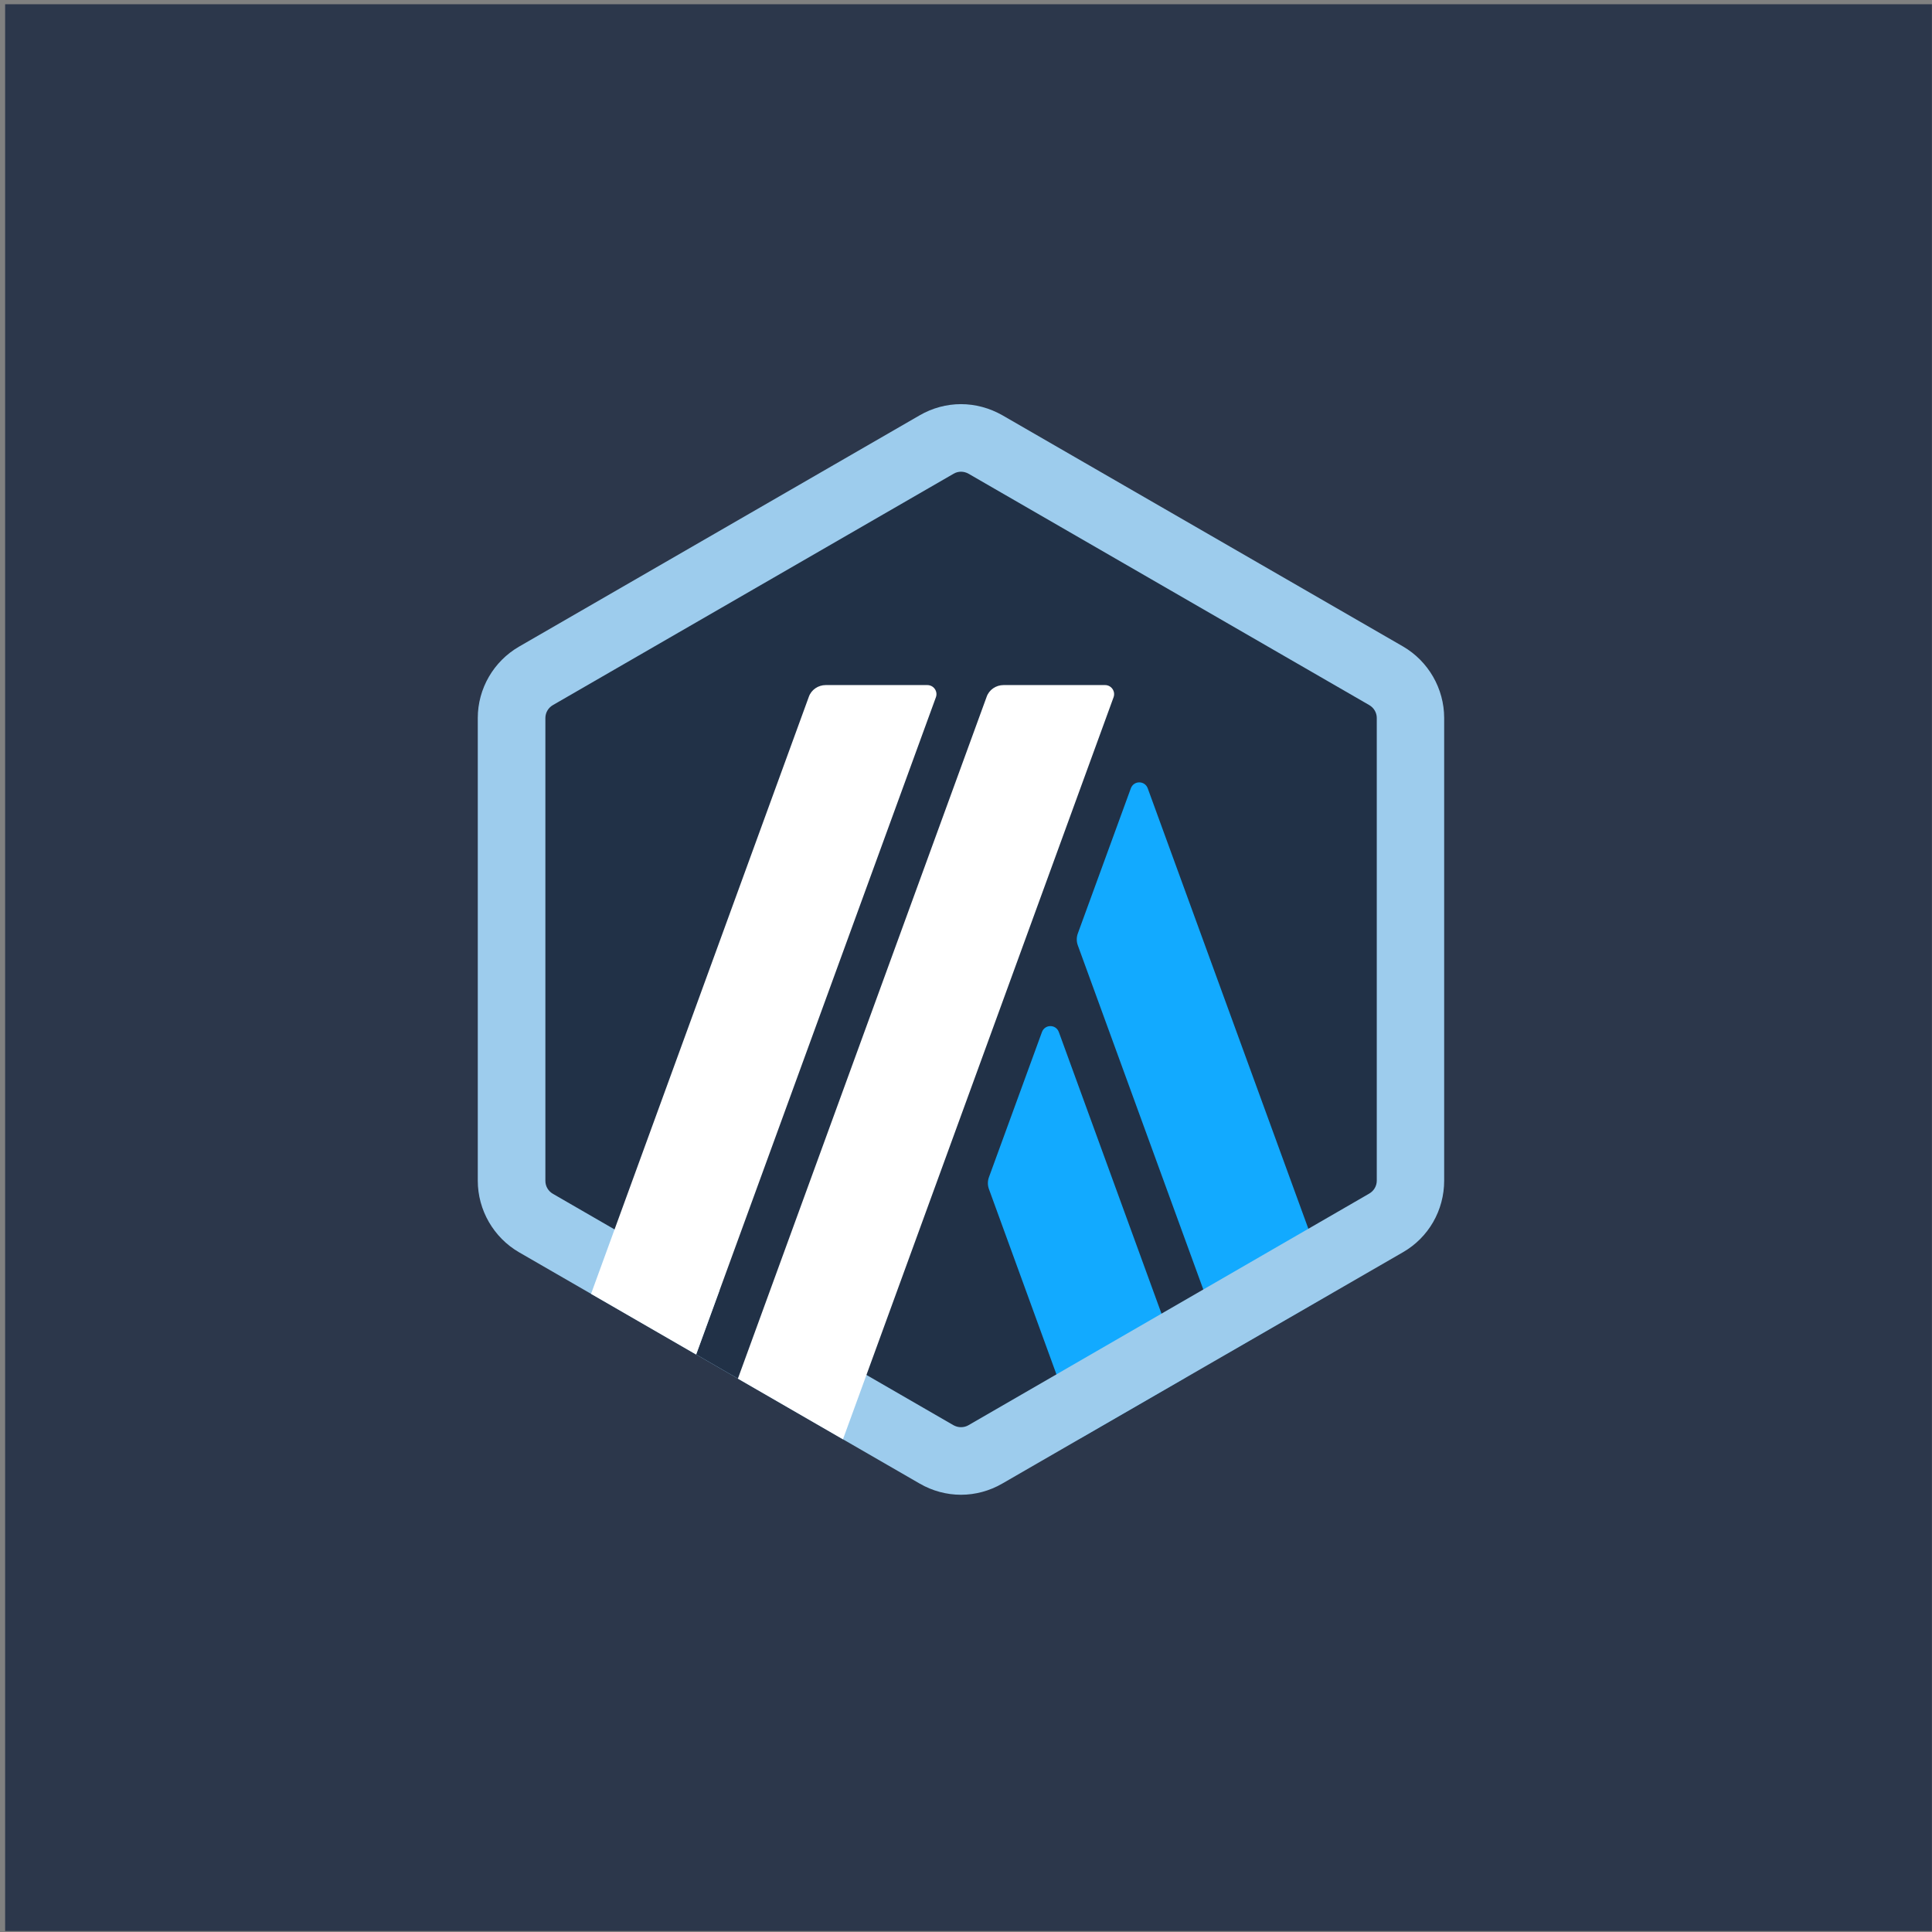
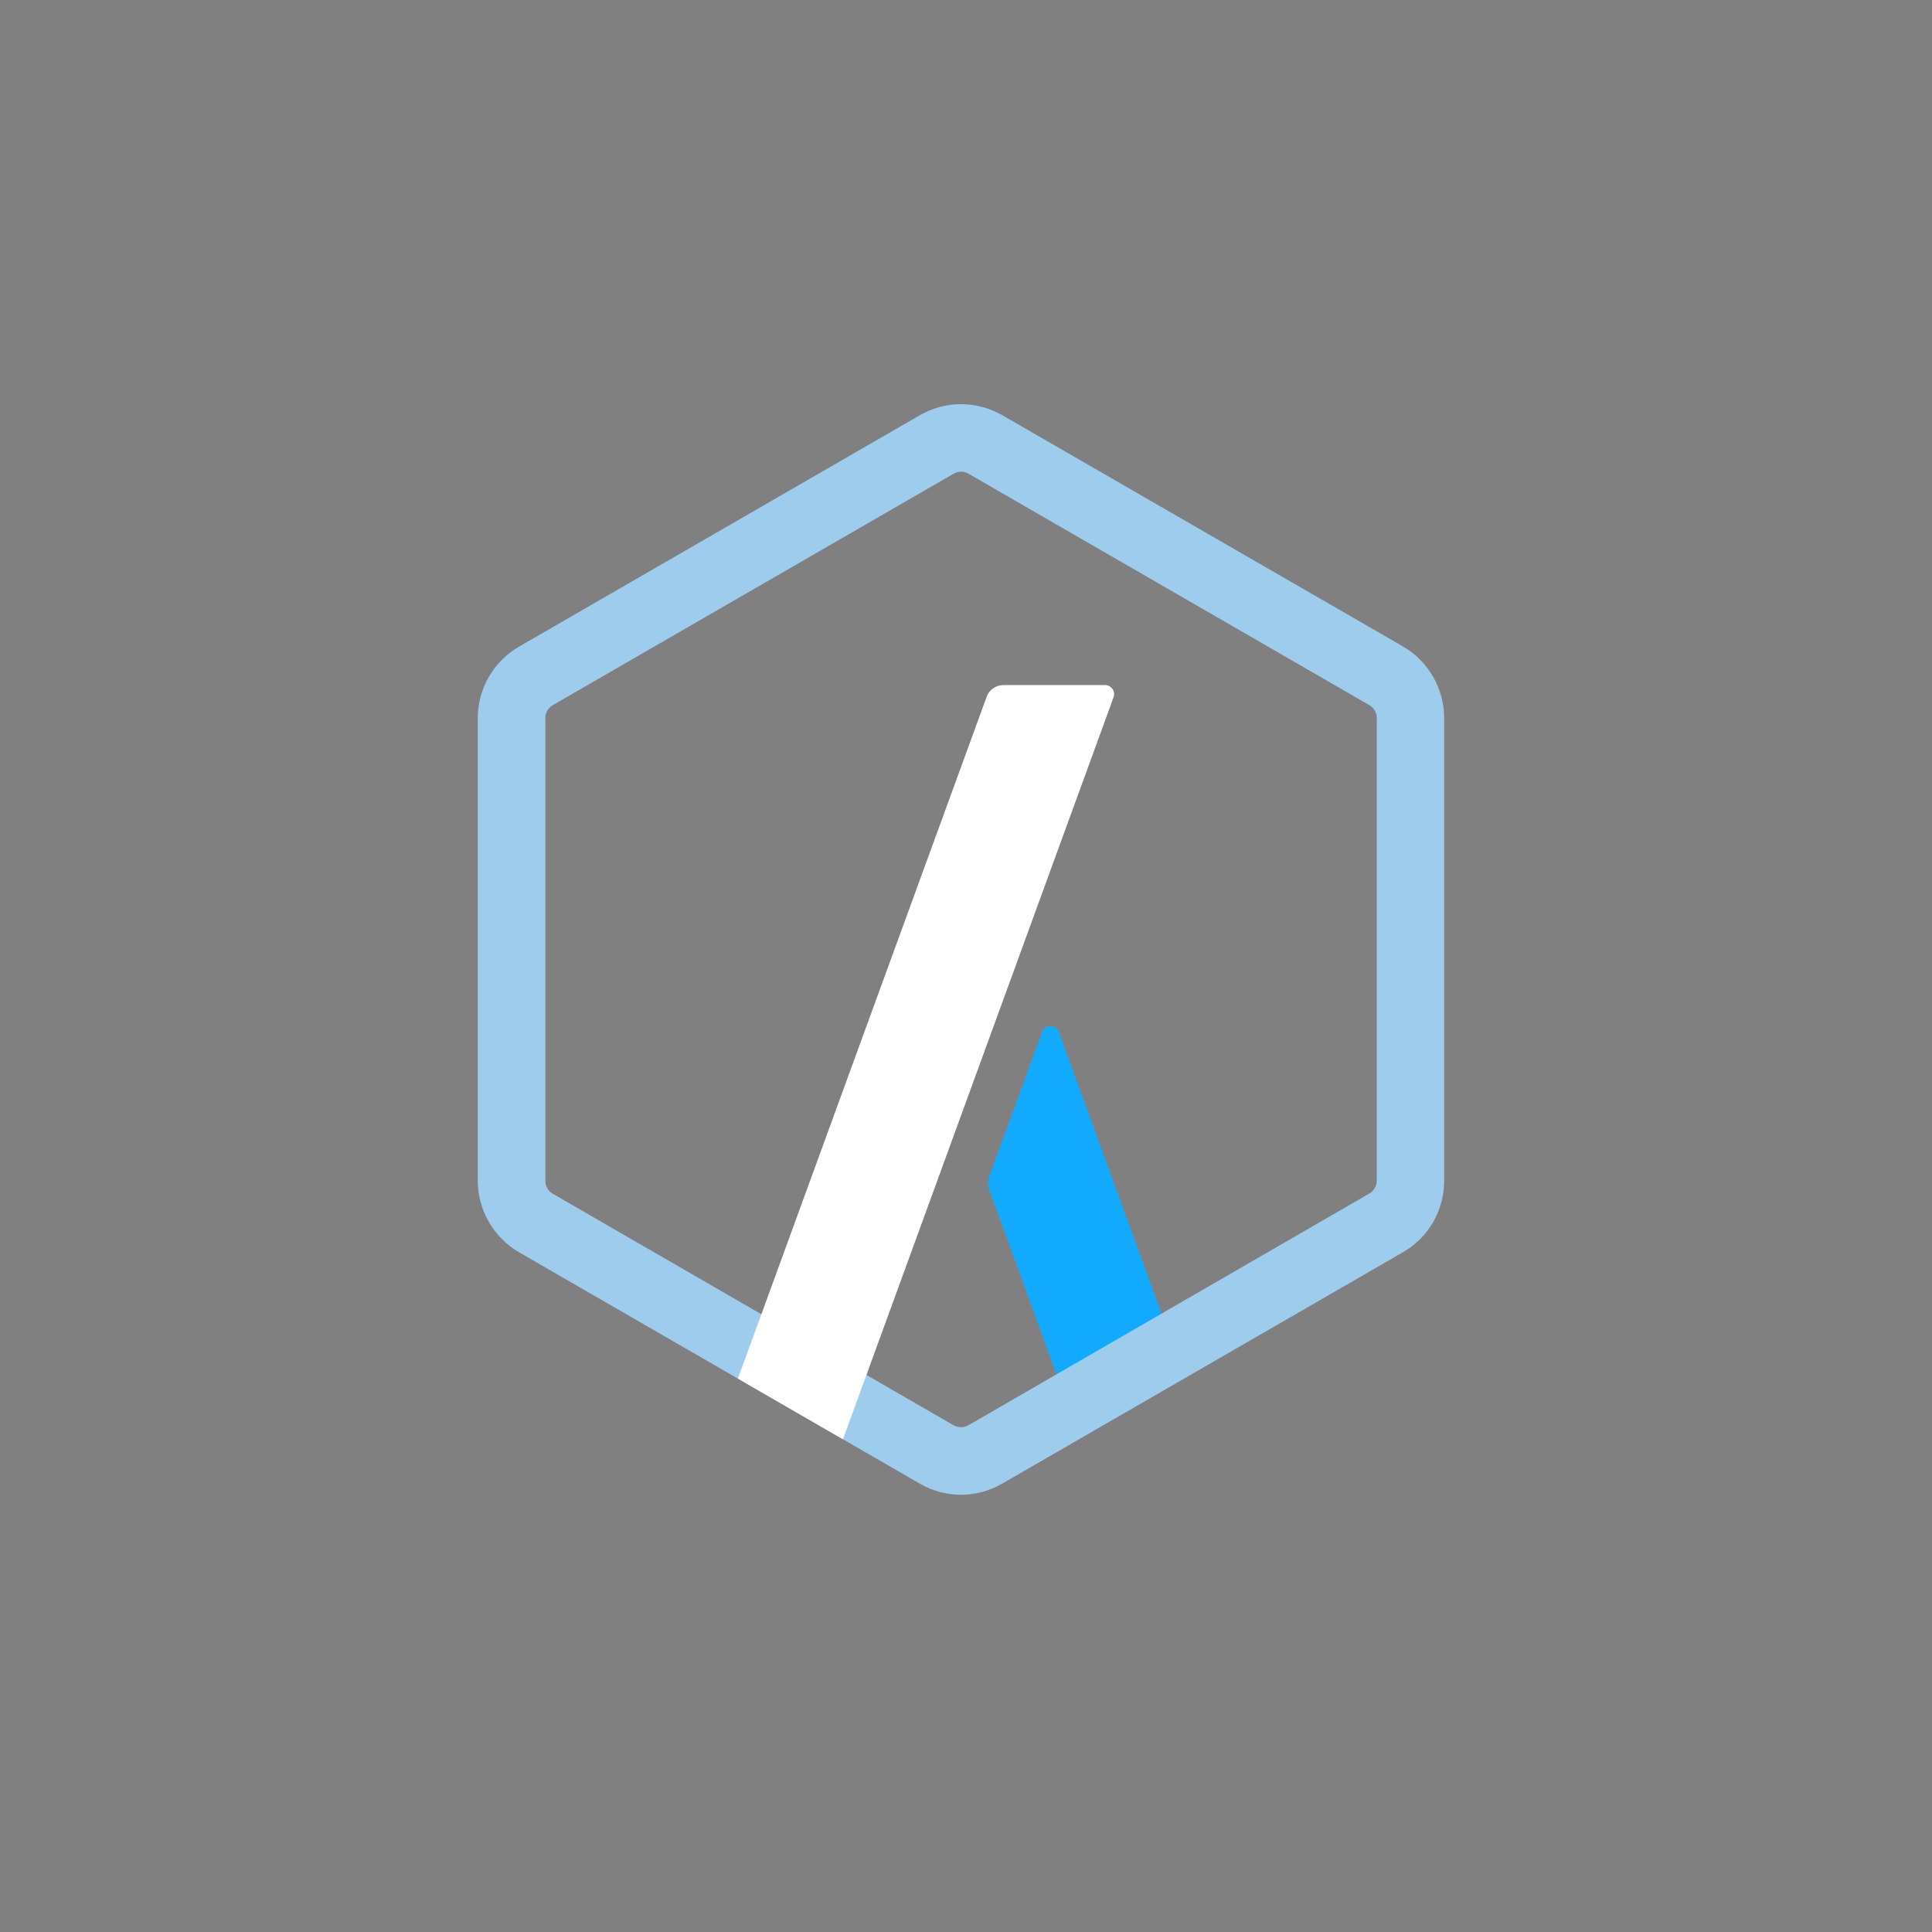
<svg xmlns="http://www.w3.org/2000/svg" width="338" height="338" viewBox="0 0 338 338" fill="none">
  <rect x="0" y="0" width="338" height="338" fill="#808080" stroke="none" />
-   <rect x="0.898" y="0.742" width="337.086" height="337.086" fill="#2C374B" />
-   <path d="M89.992 128.726V203.54C89.992 208.3 92.529 212.709 96.666 215.091L161.451 252.478C165.588 254.861 170.661 254.861 174.798 252.478L239.584 215.091C243.721 212.709 246.257 208.3 246.257 203.54V128.726C246.257 123.965 243.721 119.556 239.584 117.174L174.798 79.787C170.661 77.404 165.588 77.404 161.451 79.787L96.666 117.174C92.569 119.556 89.992 123.965 89.992 128.726Z" fill="#213147" />
  <path d="M182.282 180.57L173.032 205.899C172.76 206.599 172.76 207.382 173.032 208.082L188.915 251.677L207.299 241.061L185.248 180.57C184.742 179.164 182.789 179.164 182.282 180.57Z" fill="#12AAFF" />
-   <path d="M200.799 137.93C200.293 136.523 198.339 136.523 197.833 137.93L188.582 163.258C188.311 163.959 188.311 164.741 188.582 165.442L214.611 236.824L232.995 226.208L200.799 137.93Z" fill="#12AAFF" />
  <path d="M168.121 82.526C168.591 82.526 169.02 82.644 169.445 82.879L239.539 123.349C240.357 123.819 240.864 124.674 240.864 125.614V206.555C240.864 207.491 240.357 208.35 239.539 208.82L169.445 249.331C169.057 249.566 168.586 249.683 168.121 249.683C167.655 249.683 167.221 249.566 166.796 249.331L96.738 208.86C95.92 208.39 95.414 207.536 95.414 206.595V125.614C95.414 124.678 95.92 123.819 96.738 123.349L166.832 82.879C167.221 82.644 167.691 82.526 168.121 82.526ZM168.121 70.703C165.625 70.703 163.125 71.368 160.9 72.656L90.806 113.126C86.358 115.699 83.586 120.465 83.586 125.614V206.555C83.586 211.704 86.358 216.506 90.806 219.083L160.9 259.553C163.125 260.842 165.62 261.506 168.121 261.506C170.621 261.506 173.117 260.842 175.341 259.553L245.435 219.083C249.925 216.506 252.655 211.745 252.655 206.555V125.614C252.655 120.465 249.884 115.663 245.435 113.086L175.377 72.656C173.112 71.368 170.616 70.703 168.116 70.703H168.121Z" fill="#9DCCED" />
-   <path d="M121.789 236.962L128.227 219.32L141.185 230.09L129.086 241.176L121.789 236.962Z" fill="#213147" />
-   <path d="M162.219 119.852H144.464C143.139 119.852 141.928 120.67 141.498 121.918L103.406 226.355L121.79 236.971L163.743 121.958C164.096 120.946 163.354 119.852 162.219 119.852Z" fill="white" />
  <path d="M193.328 119.852H175.573C174.248 119.852 173.036 120.67 172.607 121.918L129.094 241.185L147.477 251.801L194.811 121.999C195.2 120.946 194.422 119.852 193.328 119.852Z" fill="white" />
</svg>